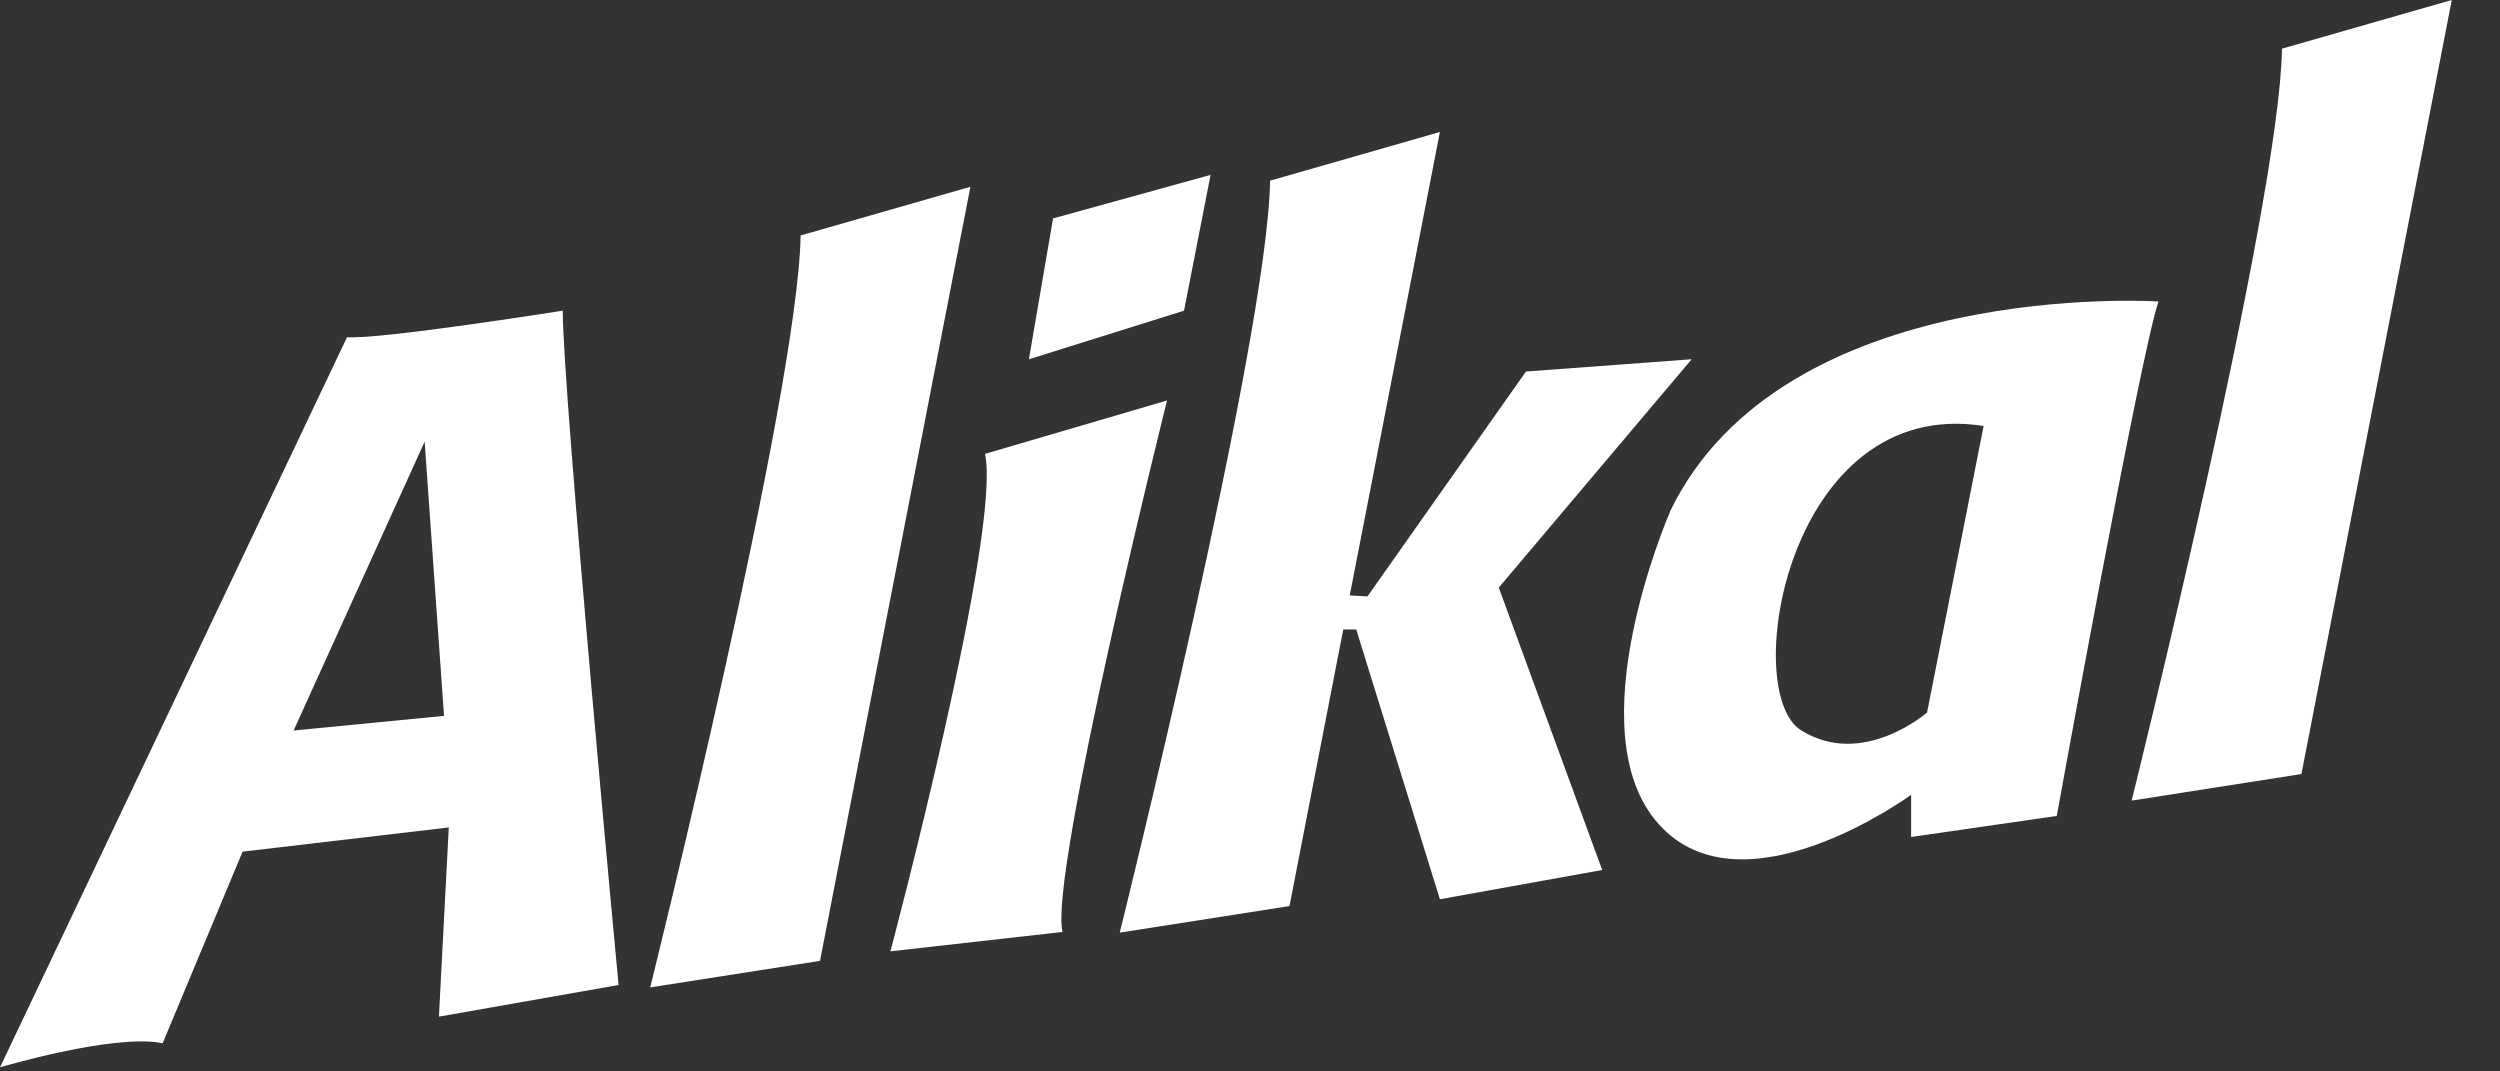
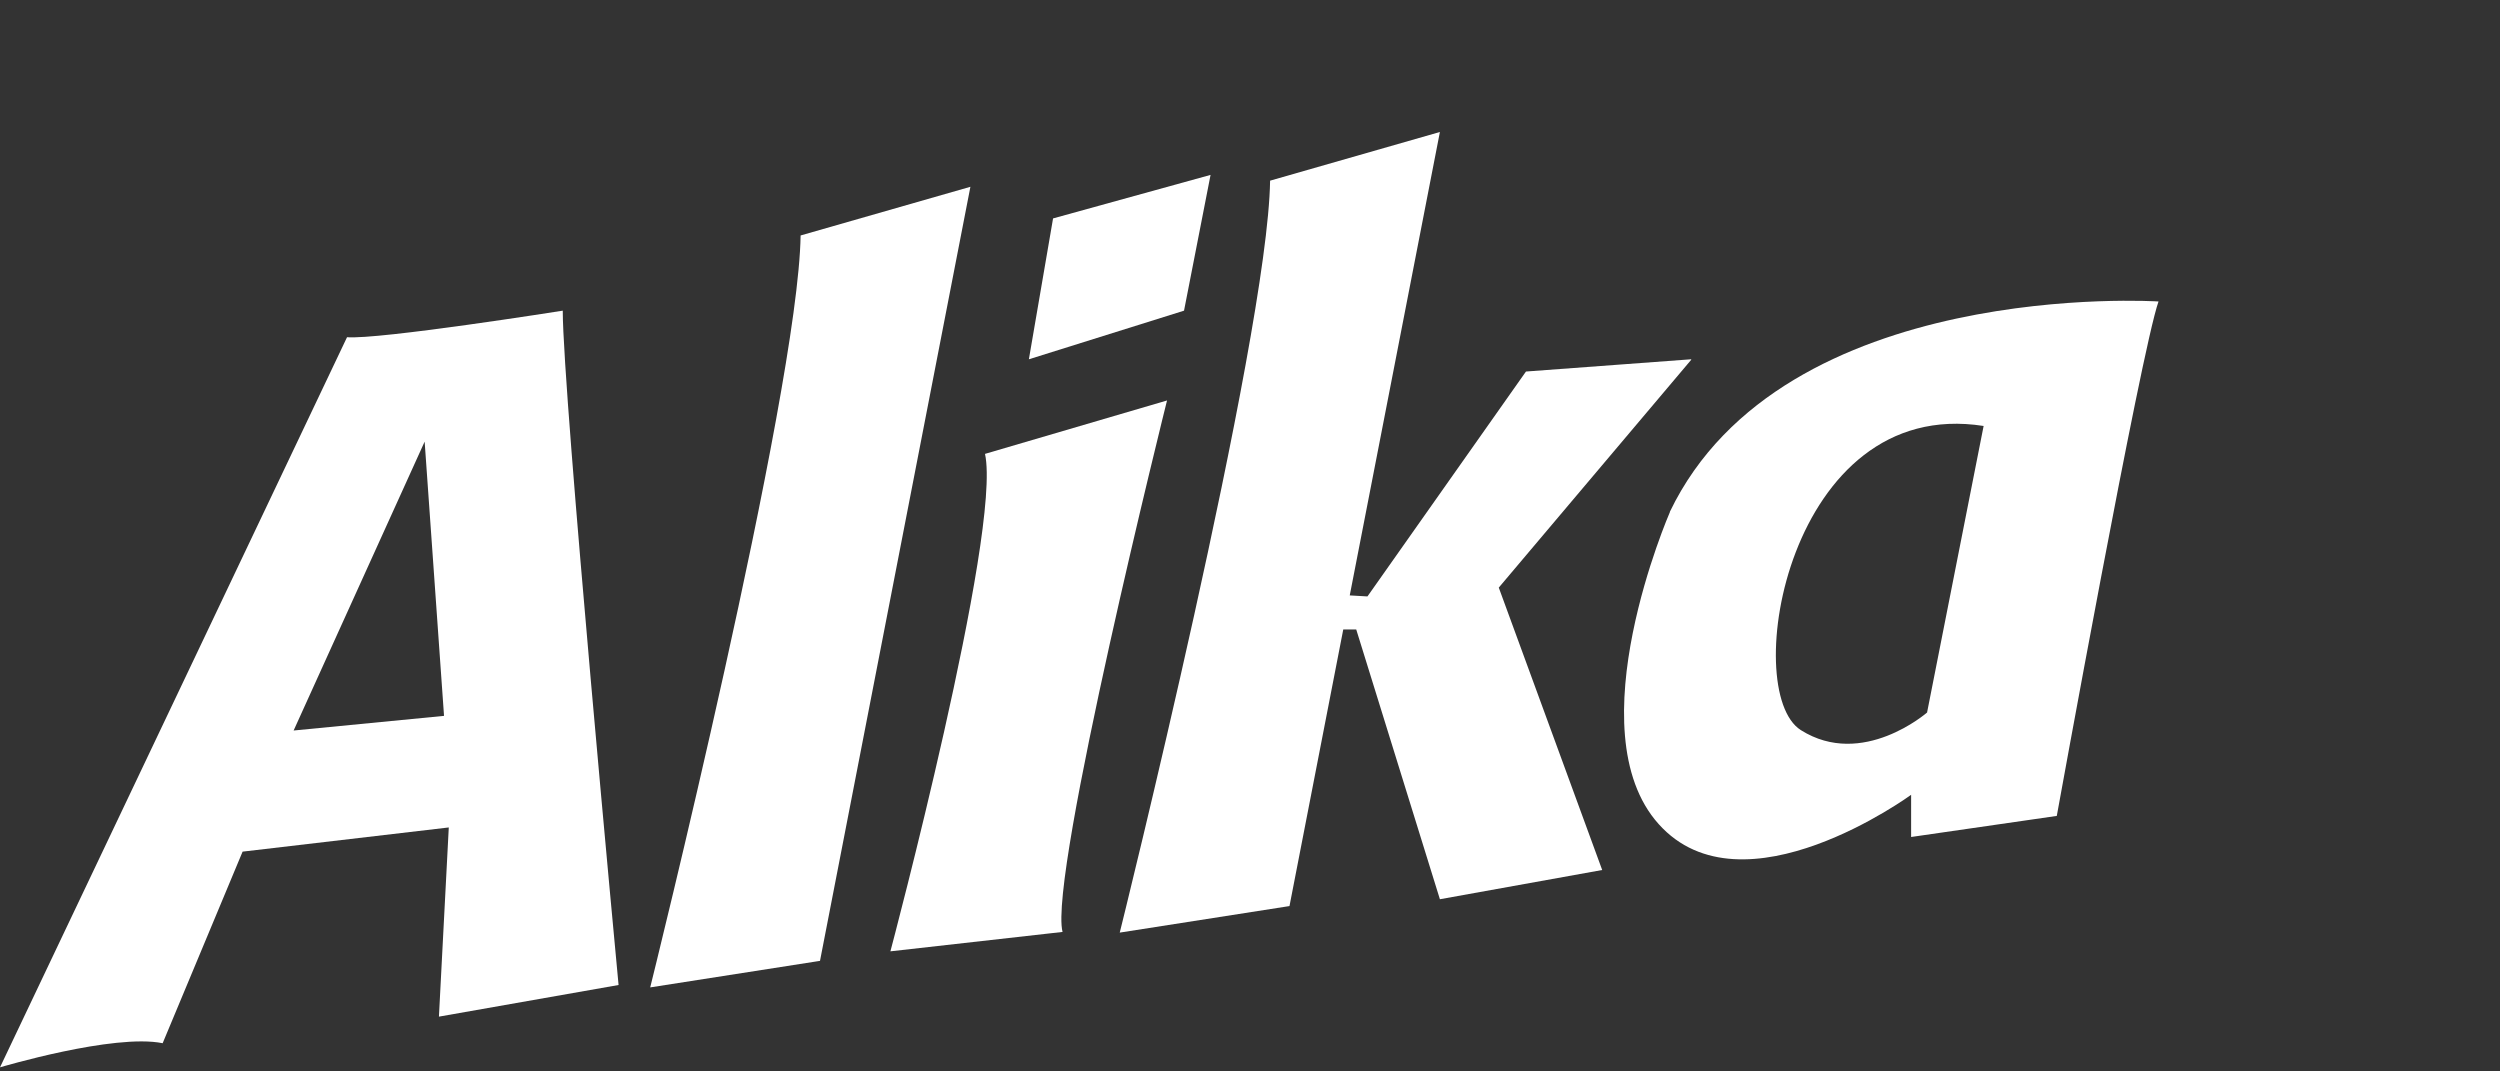
<svg xmlns="http://www.w3.org/2000/svg" width="49" height="21" viewBox="0 0 49 21" fill="none">
  <rect x="0" y="0" width="49" height="21" fill="#333333" stroke="none" />
  <path d="M15.692 4.615L19.02 3.661L16.072 18.833L12.744 19.353C12.744 19.353 15.645 7.702 15.692 4.615Z" fill="white" />
-   <path d="M44.727 0.954L48.055 0L45.108 15.171L41.78 15.692C41.78 15.692 44.681 4.041 44.727 0.954Z" fill="white" />
  <path d="M19.306 8.896L22.874 7.849C22.874 7.849 20.547 17.172 20.826 18.266L17.452 18.646C17.452 18.646 19.64 10.417 19.306 8.896Z" fill="white" />
  <path d="M20.64 4.281L20.166 7.042L23.207 6.089L23.727 3.428L20.64 4.281Z" fill="white" />
  <path d="M33.144 7.042L29.909 7.282L26.802 11.69L26.455 11.67L28.222 2.587L24.894 3.541C24.848 6.629 21.947 18.279 21.947 18.279L25.274 17.759L26.328 12.337H26.582L28.222 17.625L31.403 17.052L29.376 11.517L33.15 7.049L33.144 7.042Z" fill="white" />
  <path d="M6.802 6.609L0 20.92C0 20.92 2.234 20.253 3.188 20.447L4.755 16.692L8.796 16.218L8.603 19.926L12.124 19.306C12.124 19.306 11.03 7.702 11.03 6.089C11.03 6.089 7.416 6.662 6.795 6.609H6.802ZM5.755 14.318L8.323 8.656L8.703 14.031L5.755 14.318Z" fill="white" />
  <path d="M32.73 10.037C32.73 10.037 30.863 14.318 32.51 16.152C34.157 17.992 37.458 15.578 37.458 15.578V16.405L40.313 15.992C40.313 15.992 41.96 6.896 42.307 5.909C42.307 5.909 34.944 5.428 32.73 10.03V10.037ZM37.772 13.964C37.772 13.964 36.505 15.072 35.298 14.311C34.091 13.551 35.044 7.749 38.879 8.349L37.772 13.958V13.964Z" fill="white" />
</svg>